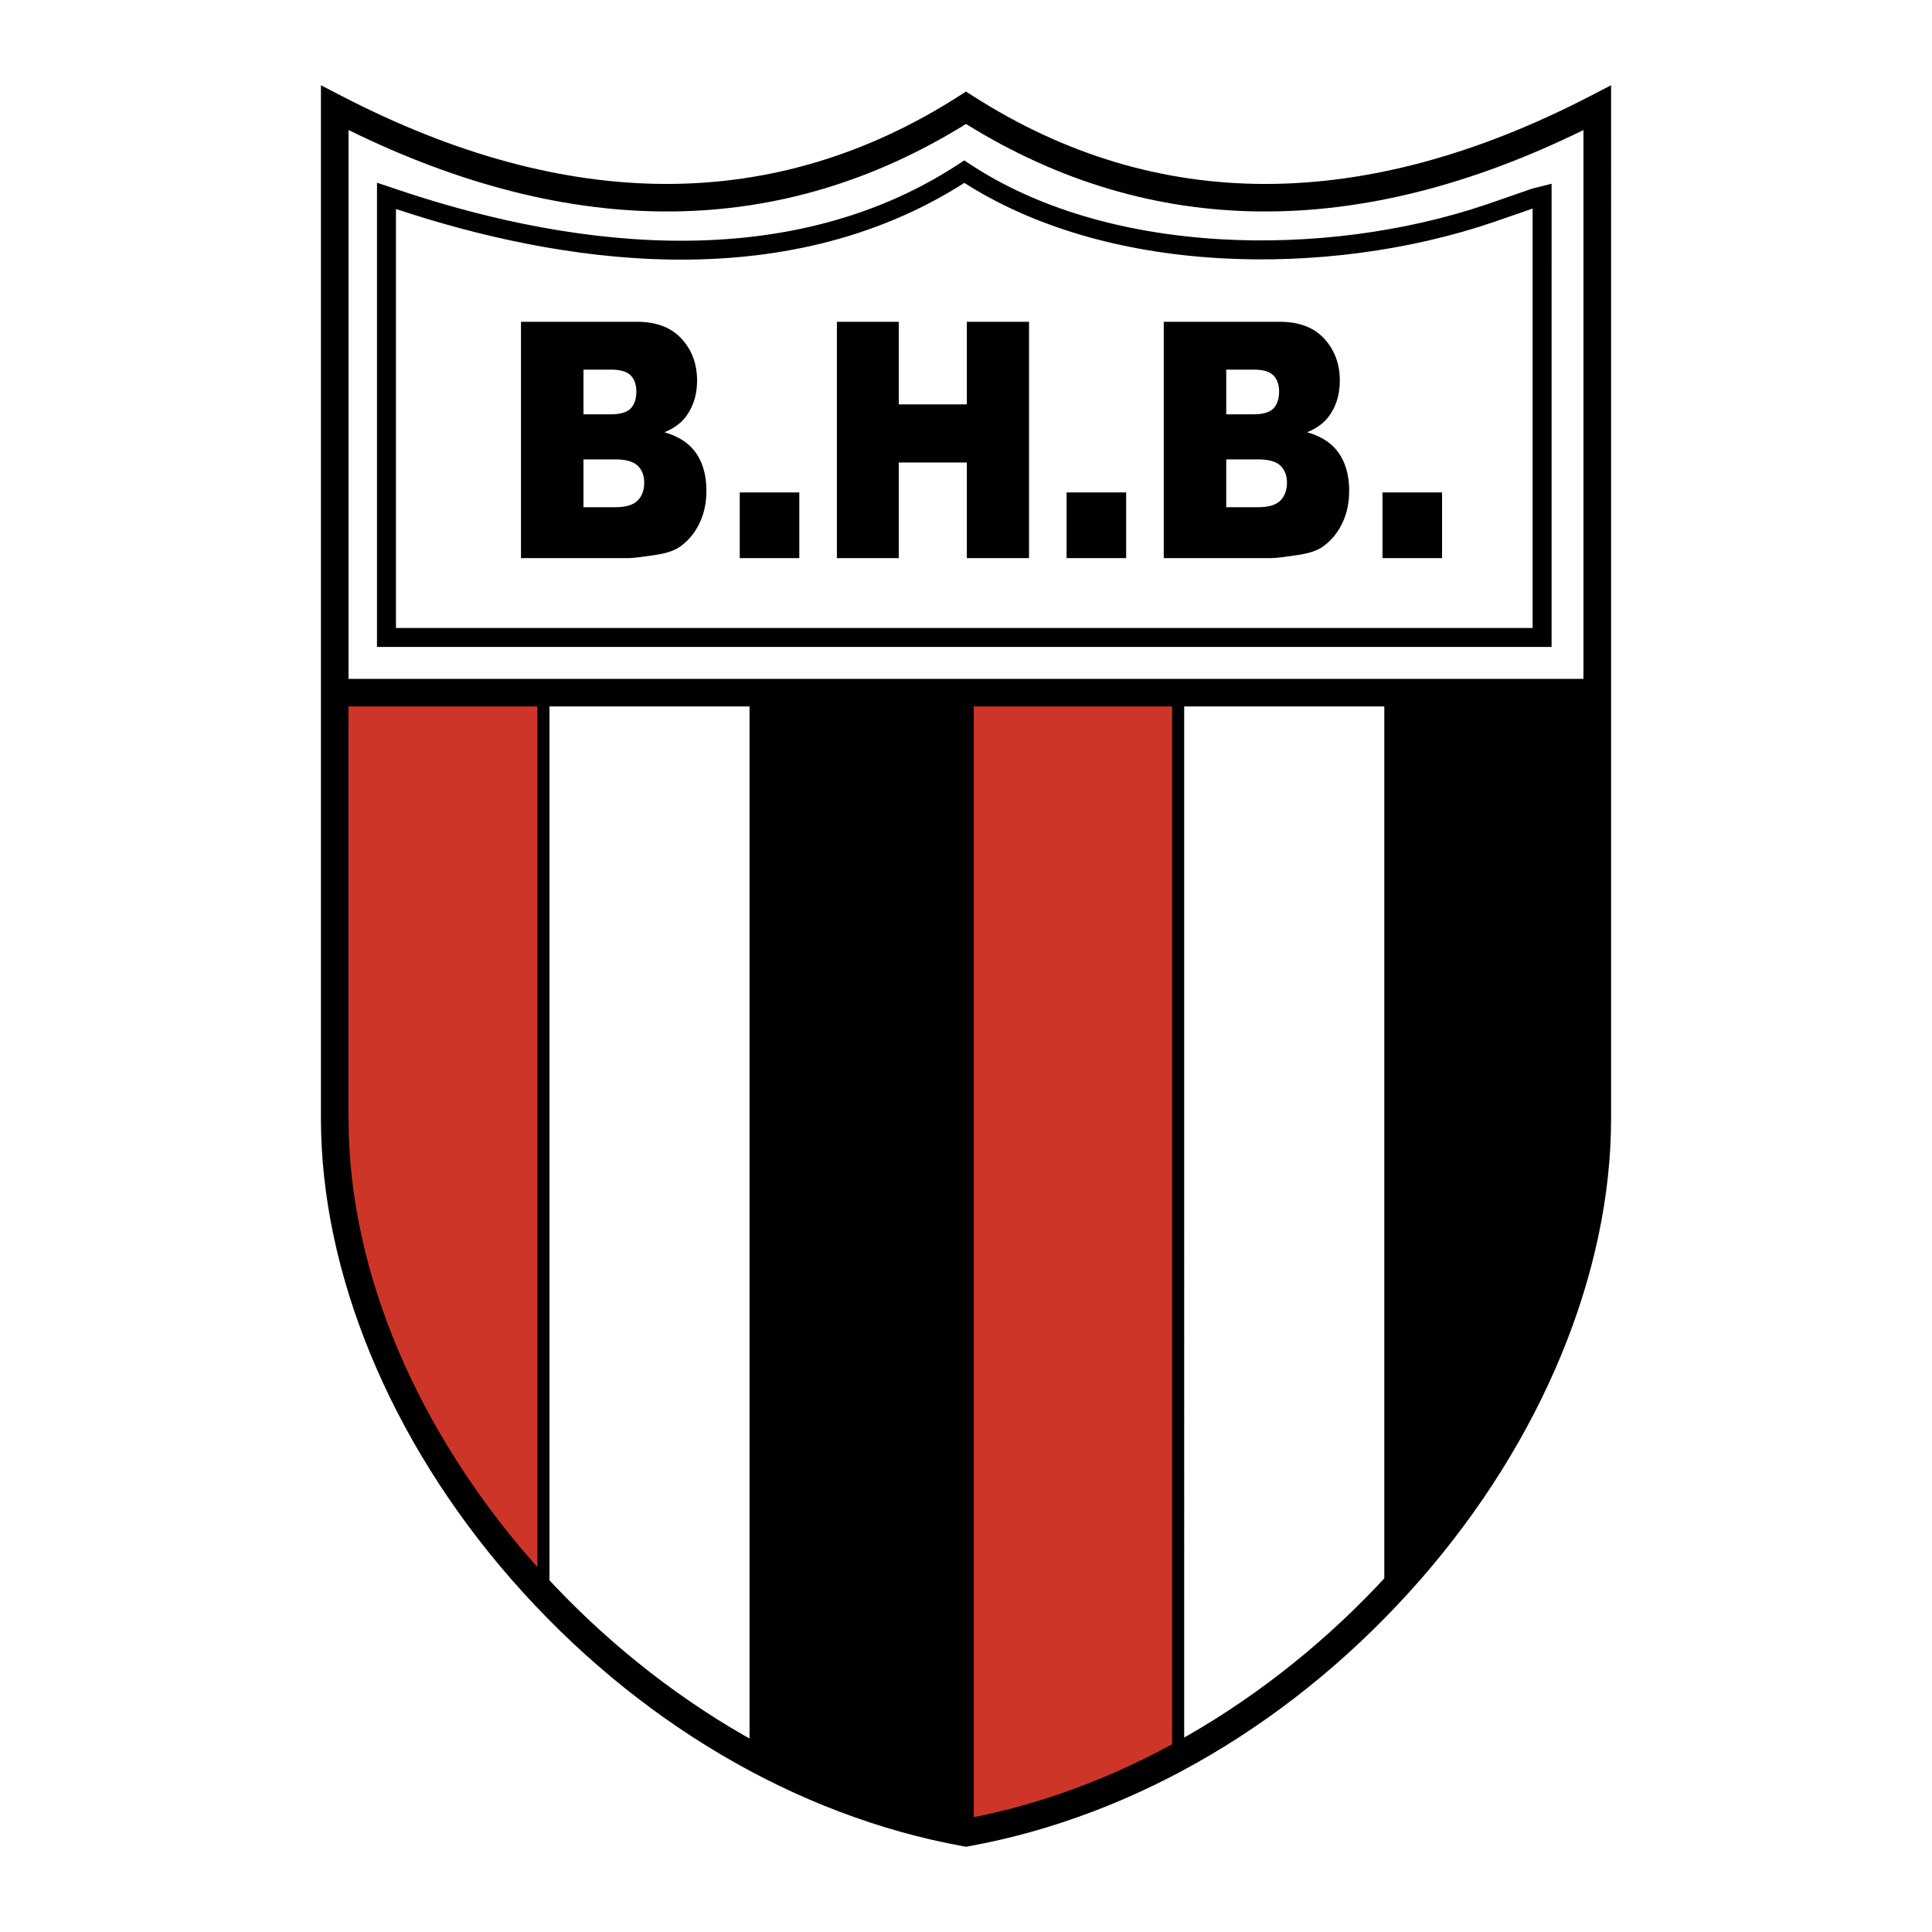
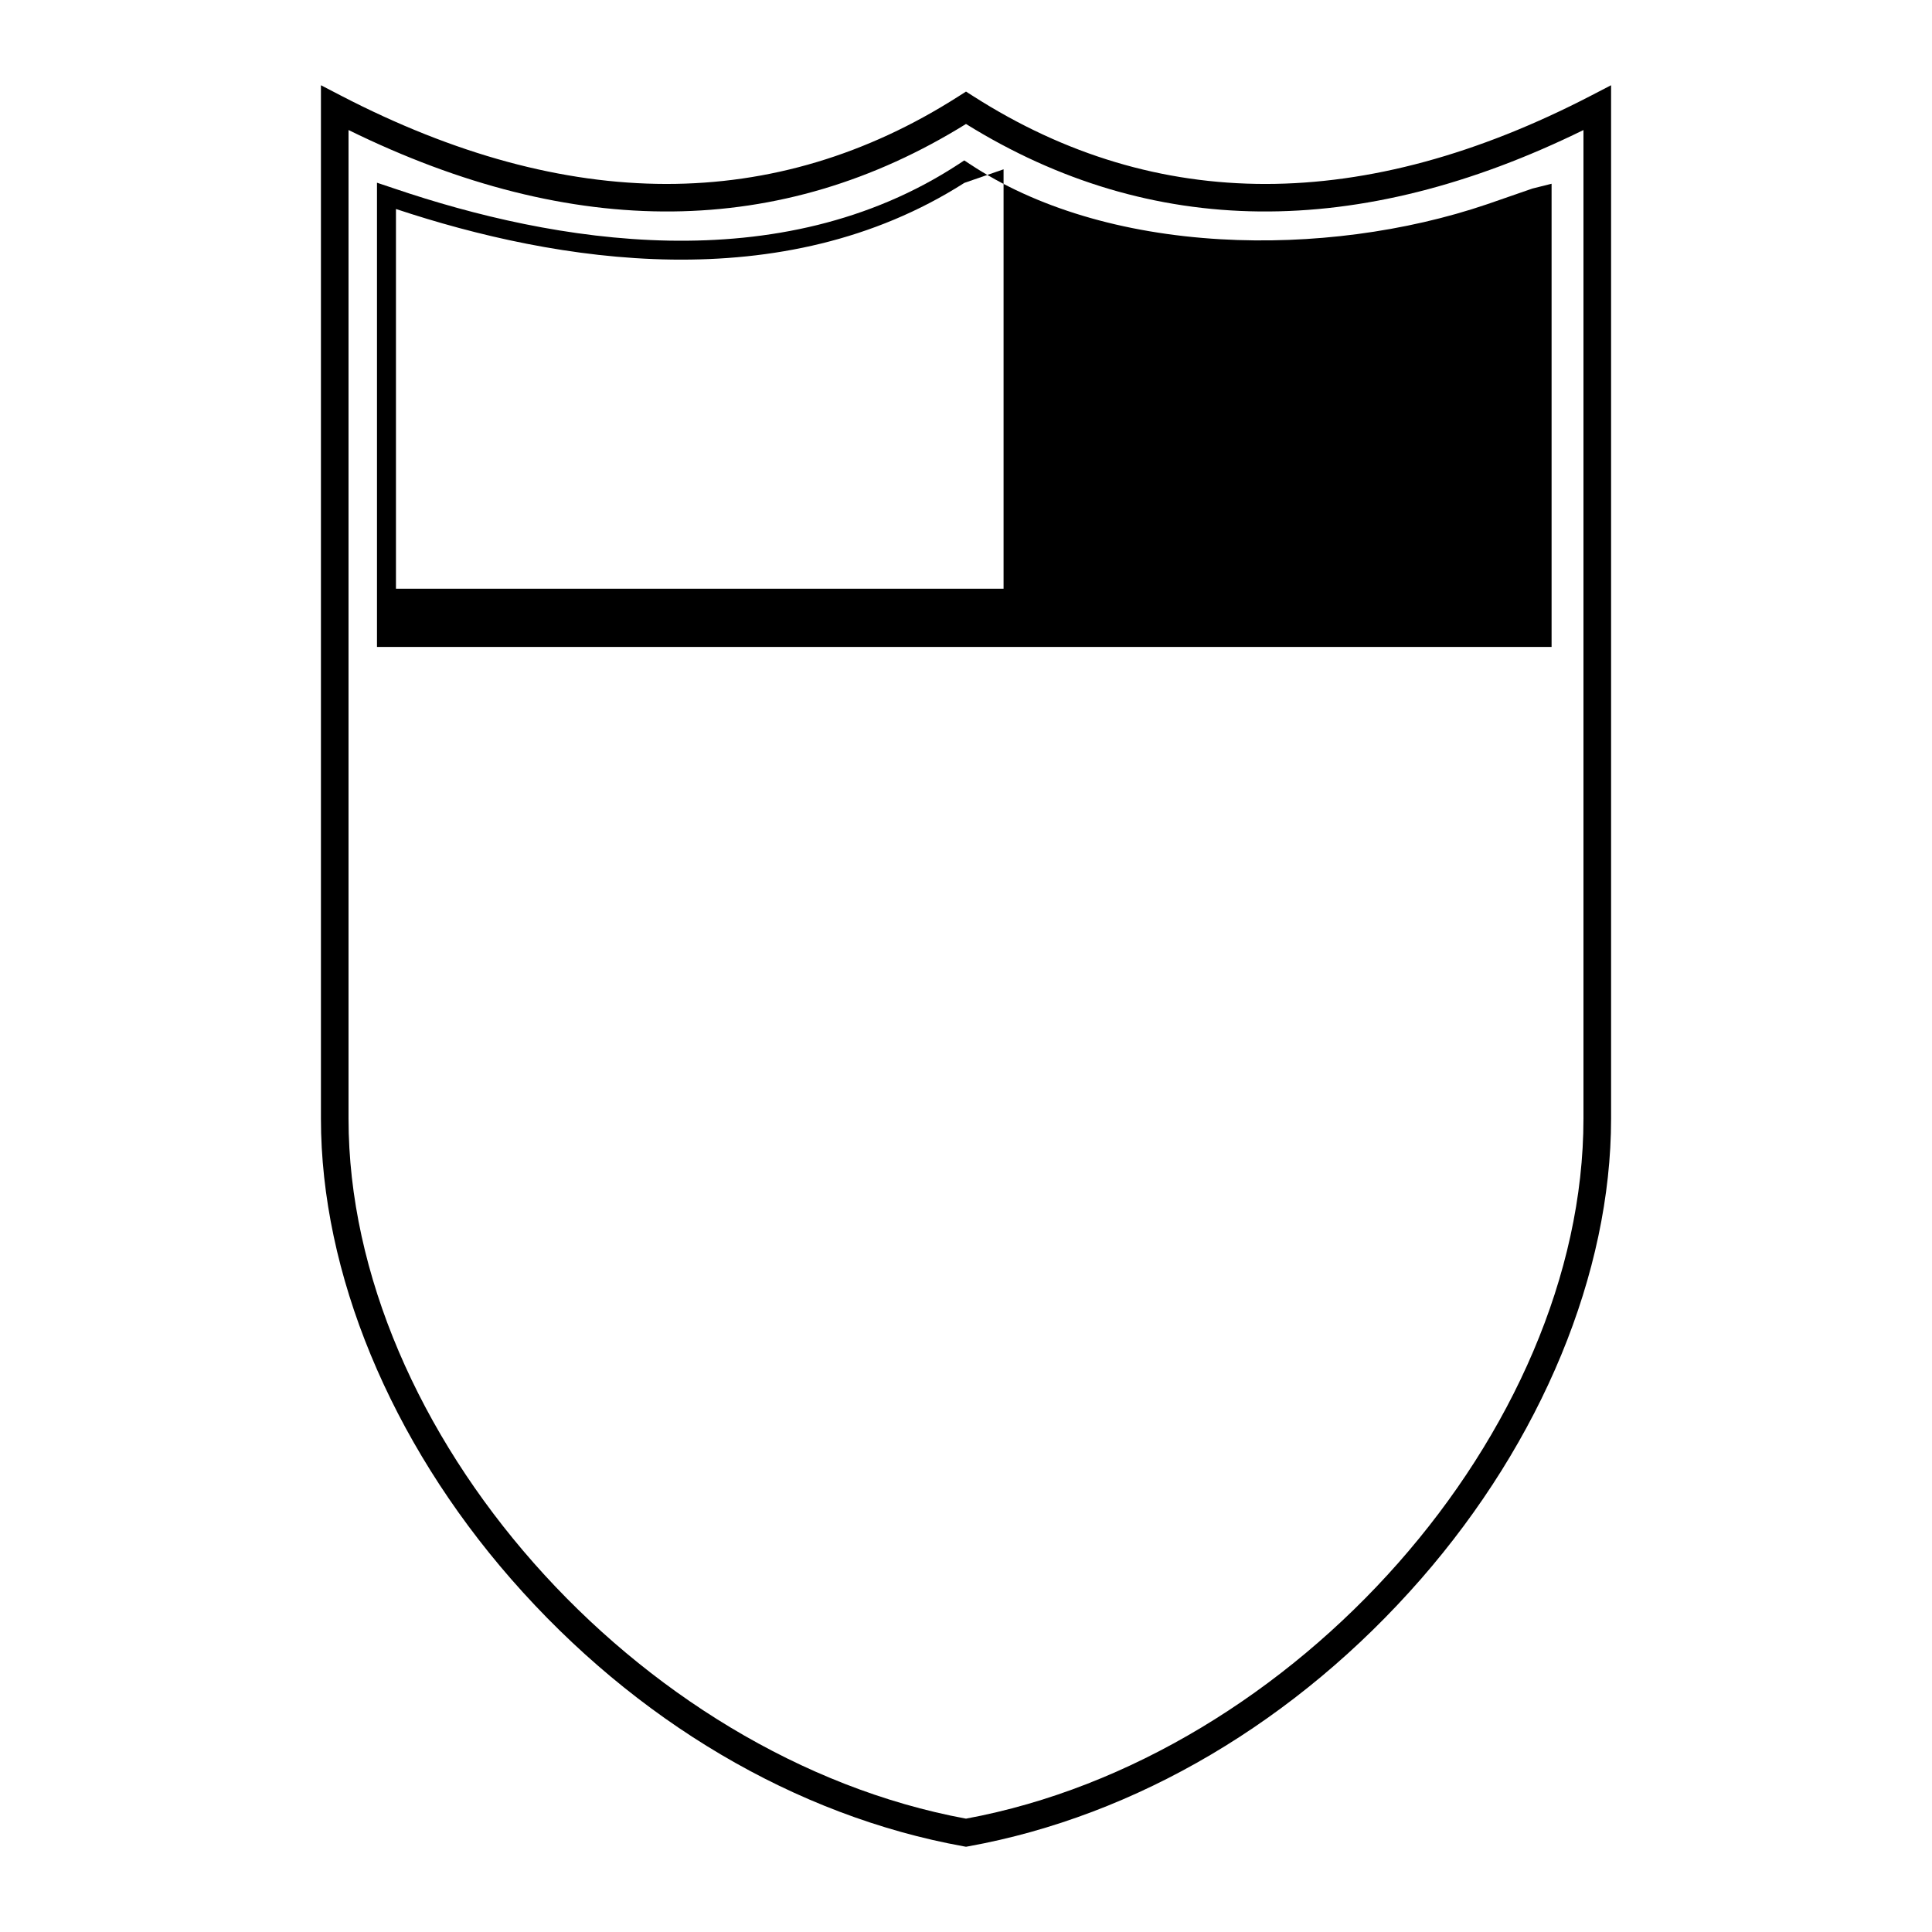
<svg xmlns="http://www.w3.org/2000/svg" width="2500" height="2500" viewBox="0 0 192.756 192.756">
  <g fill-rule="evenodd" clip-rule="evenodd">
    <path fill="#fff" d="M0 0h192.756v192.756H0V0z" />
    <path d="M96.377 182.853c-34.245-6.194-62.811-39.921-62.811-71.244V10.769c23.232 12.046 44.397 11.874 62.811 0 18.583 11.874 39.753 12.046 62.81 0v100.84c.001 31.323-28.564 65.049-62.81 71.244z" fill="#fff" />
-     <path d="M95.686 16.345c-17.921 11.766-40.511 7.841-56.307 2.477l-1.767-.592v46.317h117.19V18.333l-1.908.477-4.508 1.562c-8.154 2.776-17.6 4.019-26.592 3.499-9.828-.567-18.496-3.169-25.067-7.523l-.521-.345-.52.342zm.528 1.902c6.784 4.337 15.563 6.941 25.472 7.514 9.232.533 18.932-.745 27.312-3.598l3.912-1.355v41.846H39.505V20.852c16.005 5.321 38.509 9.003 56.709-2.605z" />
-     <path d="M33.567 118.148c1.893 14.63 9.464 29.428 20.651 41.304V68.933H33.567v49.215zM96.55 182.853V68.933h20.993v106.175c-6.367 3.614-13.42 6.368-20.993 7.745z" fill="#cd3529" />
+     <path d="M95.686 16.345c-17.921 11.766-40.511 7.841-56.307 2.477l-1.767-.592v46.317h117.19V18.333l-1.908.477-4.508 1.562c-8.154 2.776-17.6 4.019-26.592 3.499-9.828-.567-18.496-3.169-25.067-7.523l-.521-.345-.52.342zm.528 1.902l3.912-1.355v41.846H39.505V20.852c16.005 5.321 38.509 9.003 56.709-2.605z" />
    <path d="M158.727 9.547c-22.602 11.72-43.328 11.741-61.607.062l-.742-.473-.741.473C77.358 21.287 56.63 21.266 34.03 9.547l-2.01-1.043v103.104c0 15.392 6.921 32.141 18.989 45.951 12.371 14.158 28.396 23.622 45.125 26.648l.245.044.246-.044c16.728-3.026 32.753-12.49 45.125-26.648 12.066-13.811 18.988-30.56 18.988-45.951V8.504l-2.011 1.043zm-62.35 2.822c18.435 11.44 39.148 11.633 61.605.604v98.635c0 31.193-28.76 63.762-61.605 69.839-32.846-6.077-61.604-38.646-61.604-69.839V12.973c22.458 11.029 43.171 10.836 61.604-.604z" />
-     <path d="M159.531 68.331v-.601H33.396v.601h-.432v49.857l.005.038c1.891 14.613 9.281 29.4 20.811 41.64l1.041-.413v-88.97h19.96v105.5l.312.171a65.623 65.623 0 0 0 21.014 7.294l.049.008h.997v-.105c7.07-1.345 14.027-3.938 20.688-7.718l.305-.173V70.482h19.967v88.106l1.041.411c13.115-14.024 20.637-31.298 20.637-47.392V68.331h-.26zM53.616 157.895c-10.745-11.818-17.64-25.888-19.447-39.79V70.483h19.447v87.412zm63.325 16.855c-6.383 3.581-13.035 6.054-19.789 7.364V70.482h19.789V174.75zM51.979 32.106h11.575c1.929 0 3.41.562 4.443 1.688 1.033 1.124 1.549 2.516 1.549 4.176 0 1.393-.369 2.586-1.106 3.583-.492.664-1.21 1.188-2.156 1.574 1.438.408 2.498 1.108 3.176 2.101.679.993 1.018 2.24 1.018 3.743 0 1.223-.241 2.324-.724 3.3-.482.977-1.142 1.75-1.979 2.318-.519.354-1.301.612-2.348.773-1.393.214-2.316.321-2.771.321H51.979V32.106zm6.235 9.232h2.691c.965 0 1.637-.195 2.015-.585.377-.39.567-.955.567-1.693 0-.685-.189-1.22-.567-1.604-.378-.385-1.036-.578-1.974-.578h-2.732v4.46zm0 9.266h3.153c1.064 0 1.814-.222 2.251-.667.437-.444.655-1.042.655-1.791 0-.696-.216-1.256-.648-1.679-.432-.422-1.19-.634-2.272-.634h-3.139v4.771zM73.805 49.128h5.943v6.555h-5.943v-6.555zM83.497 32.106h6.176v8.237h6.788v-8.237h6.205v23.577h-6.205v-9.54h-6.788v9.54h-6.176V32.106zM106.414 49.128h5.943v6.555h-5.943v-6.555zM116.107 32.106h11.574c1.93 0 3.41.562 4.441 1.688 1.033 1.124 1.551 2.516 1.551 4.176 0 1.393-.369 2.586-1.105 3.583-.492.664-1.211 1.188-2.156 1.574 1.438.408 2.498 1.108 3.176 2.101.678.993 1.018 2.24 1.018 3.743 0 1.223-.24 2.324-.723 3.3-.482.977-1.143 1.75-1.98 2.318-.52.354-1.301.612-2.348.773-1.393.214-2.316.321-2.771.321h-10.676V32.106h-.001zm6.235 9.232h2.691c.965 0 1.637-.195 2.014-.585.377-.39.566-.955.566-1.693 0-.685-.189-1.22-.566-1.604-.377-.385-1.035-.578-1.973-.578h-2.732v4.46zm0 9.266h3.152c1.064 0 1.814-.222 2.252-.667.436-.444.654-1.042.654-1.791 0-.696-.217-1.256-.648-1.679-.432-.422-1.189-.634-2.271-.634h-3.139v4.771zM137.932 49.128h5.943v6.555h-5.943v-6.555z" />
  </g>
</svg>